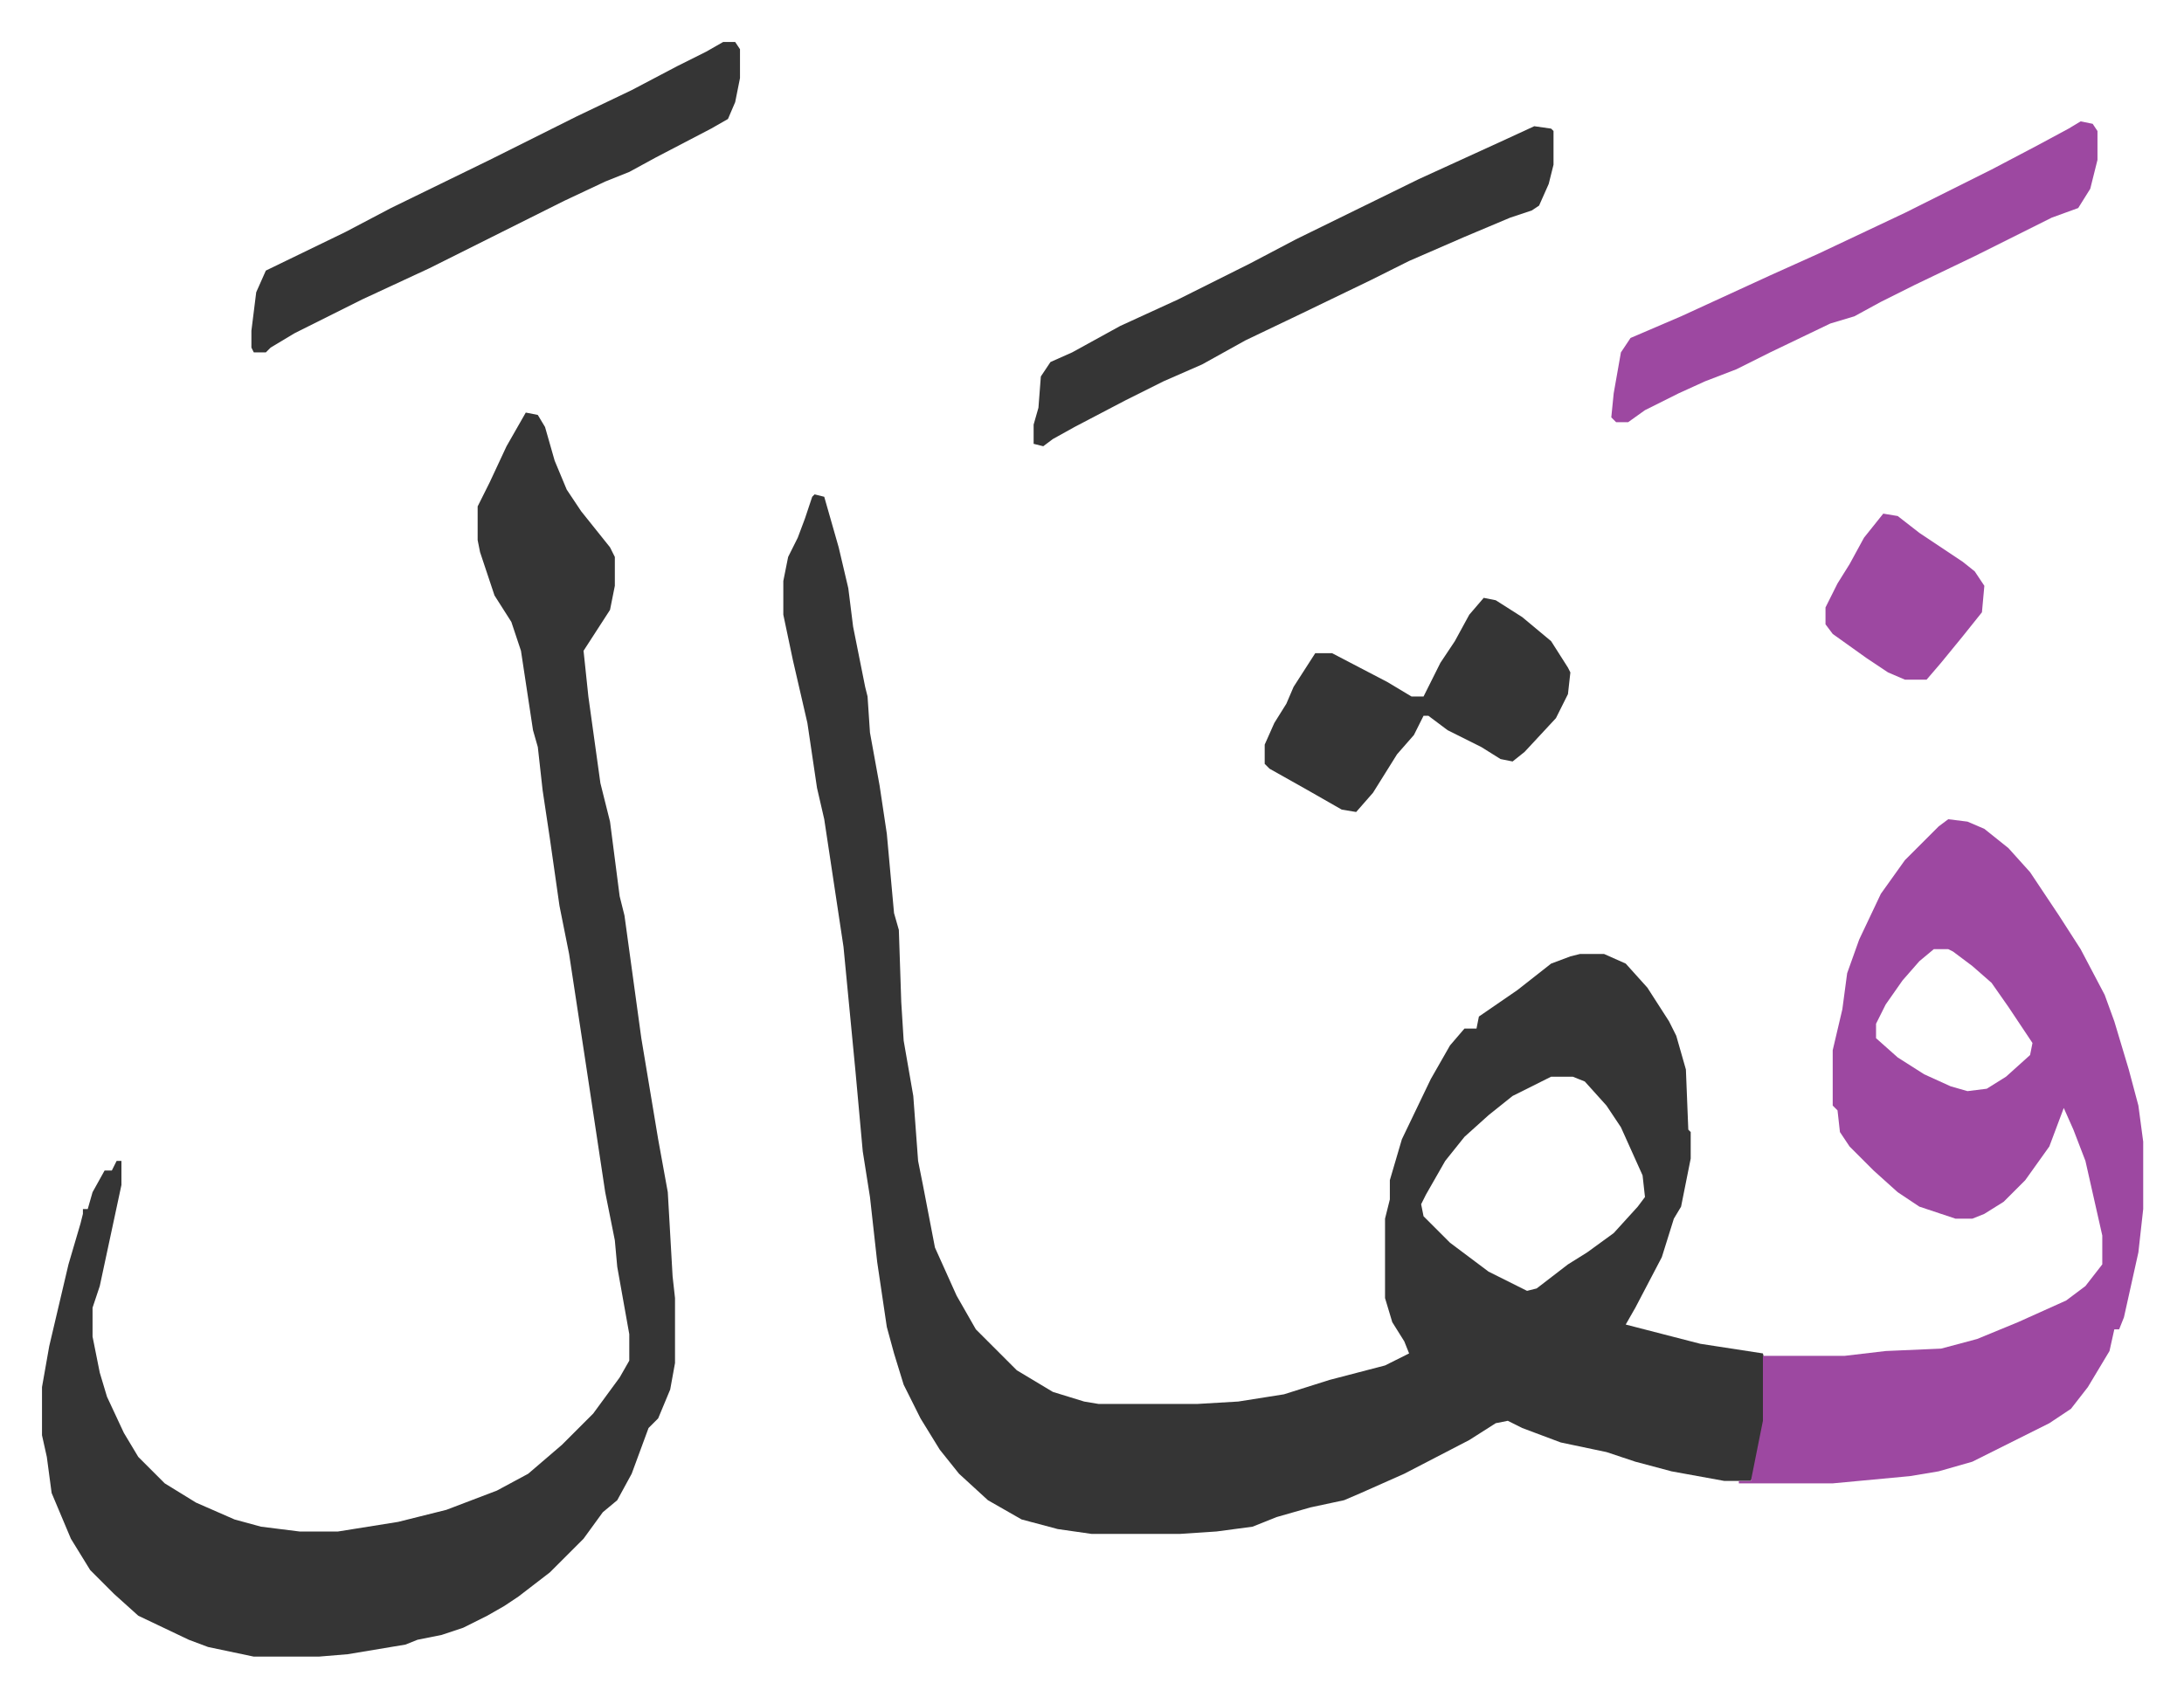
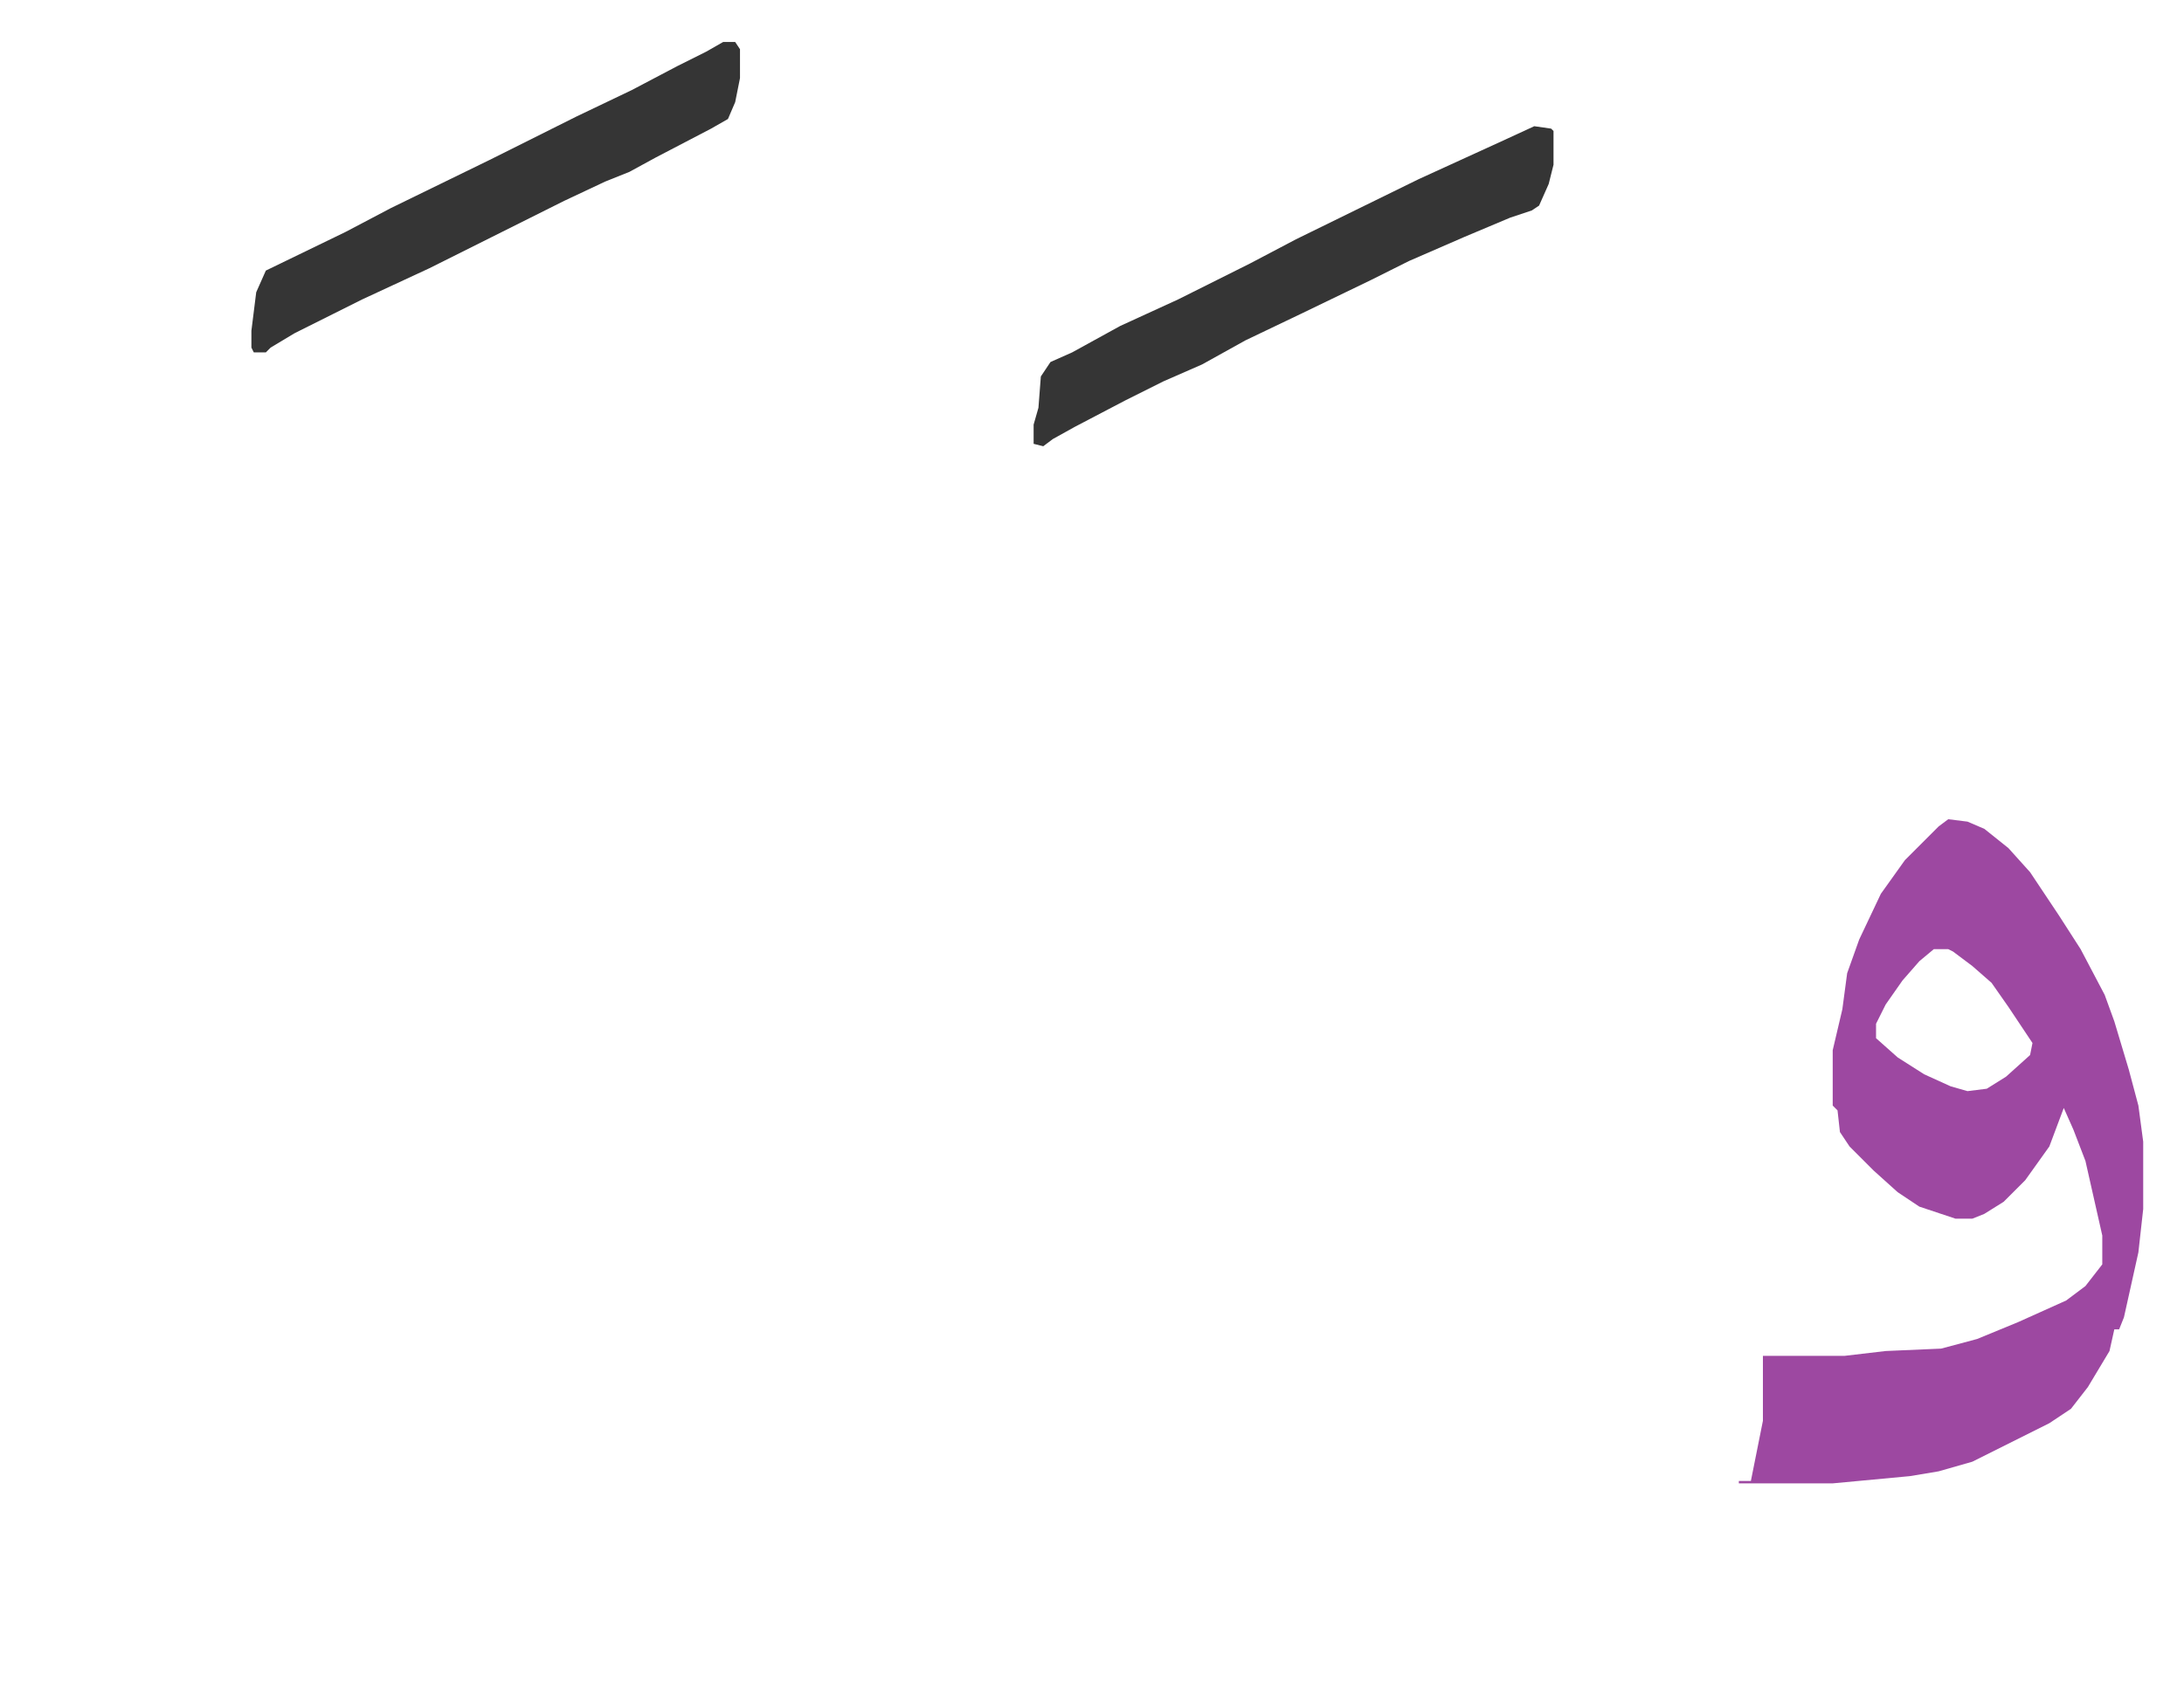
<svg xmlns="http://www.w3.org/2000/svg" role="img" viewBox="-17.45 362.55 907.40 705.40">
-   <path fill="#353535" id="rule_normal" d="M321 568l4 1 6 21 4 17 2 16 5 25 1 4 1 15 4 22 3 20 3 33 2 7 1 30 1 16 4 23 2 27 2 10 5 26 9 20 8 14 17 17 15 9 13 4 6 1h41l17-1 19-3 19-6 23-6 10-5-2-5-5-8-3-10v-33l2-8v-8l5-17 12-25 8-14 6-7h5l1-5 16-11 14-11 8-3 4-1h10l9 4 9 10 9 14 3 6 4 14 1 25 1 1v11l-4 20-3 5-5 16-11 21-4 7 31 8 26 4 1 4v24l-3 17-3 8h-11l-22-4-15-4-12-4-19-4-16-6-6-3-5 1-11 7-27 14-18 8-7 3-14 3-14 4-10 4-15 2-15 1h-37l-14-2-15-4-14-8-12-11-8-10-8-13-7-14-4-13-3-11-4-27-3-27-3-19-3-33-5-52-8-53-3-13-4-27-6-26-4-19v-14l2-10 4-8 3-8 3-9zm306 242l-16 8-10 8-10 9-8 10-8 14-2 4 1 5 11 11 16 12 16 8 4-1 13-10 8-5 11-8 10-11 3-4-1-9-9-20-6-9-9-10-5-2zM201 534l5 1 3 5 4 14 5 12 6 9 12 15 2 4v12l-2 10-11 17 2 19 5 36 4 16 4 31 2 8 7 51 7 42 4 22 2 35 1 9v27l-2 11-5 12-4 4-7 19-6 11-6 5-8 11-14 14-13 10-6 4-7 4-10 5-9 3-10 2-5 2-24 4-12 1H88l-19-4-8-3-21-10-10-9-10-10-8-13-8-19-2-15-2-9v-20l3-17 8-34 5-17 1-4v-2h2l2-7 5-9h3l2-4h2v10l-9 42-3 9v12l3 15 3 10 7 15 6 10 11 11 13 8 16 7 11 3 16 2h16l25-4 20-5 21-8 13-7 14-12 13-13 11-15 4-7v-11l-5-28-1-11-4-20-8-53-7-46-4-20-4-28-3-20-2-18-2-7-5-33-4-12-7-11-6-18-1-5v-14l5-10 7-15z" />
  <path fill="#9d48a1" id="rule_ikhfa" d="M792 703l8 1 7 3 10 8 9 10 12 18 9 14 10 19 4 11 3 10 3 10 4 15 2 15v28l-2 18-6 27-2 5h-2l-2 9-9 15-7 9-9 6-16 8-16 8-14 4-12 2-32 3h-39v-1h5l5-25v-27h34l17-2 23-1 15-4 17-7 20-9 8-6 7-9v-12l-7-31-5-13-4-9-6 16-10 14-9 9-8 5-5 2h-7l-15-5-9-6-10-9-10-10-4-6-1-9-2-2v-23l4-17 2-15 5-14 9-19 10-14 14-14zm-6 54l-6 5-7 8-7 10-4 8v6l9 8 11 7 11 5 7 2 8-1 8-5 10-9 1-5-10-15-7-10-8-7-8-6-2-1z" />
  <path fill="#353535" id="rule_normal" d="M620 415l7 1 1 1v14l-2 8-4 9-3 2-9 3-19 8-23 10-16 8-29 14-23 11-18 10-16 7-16 8-21 11-9 5-4 3-4-1v-8l2-7 1-13 4-6 9-4 20-11 24-11 30-15 19-10 51-25 35-16zm-337-35h5l2 3v12l-2 10-3 7-7 4-23 12-11 6-10 4-17 8-16 8-16 8-24 12-28 13-28 14-10 6-2 2h-5l-1-2v-7l2-16 4-9 33-16 19-10 41-20 36-18 23-11 19-10 12-6z" />
-   <path fill="#9d48a1" id="rule_ikhfa" d="M847 413l5 1 2 3v12l-3 12-5 8-11 4-16 8-16 8-25 12-14 7-11 6-10 3-25 12-14 7-13 5-11 5-14 7-7 5h-5l-2-2 1-10 3-17 4-6 21-9 37-17 20-9 36-17 36-18 19-10 13-7z" />
-   <path fill="#353535" id="rule_normal" d="M599 611l5 1 11 7 12 10 7 11 1 2-1 9-5 10-13 14-5 4-5-1-8-5-14-7-8-6h-2l-4 8-7 8-10 16-7 8-6-1-14-8-16-9-2-2v-8l4-9 5-8 3-7 9-14h7l23 12 10 6h5l7-14 6-9 6-11z" />
-   <path fill="#9d48a1" id="rule_ikhfa" d="M765 576l6 1 9 7 18 12 5 4 4 6-1 11-8 10-9 11-6 7h-9l-7-3-9-6-14-10-3-4v-7l5-10 5-8 6-11z" />
</svg>